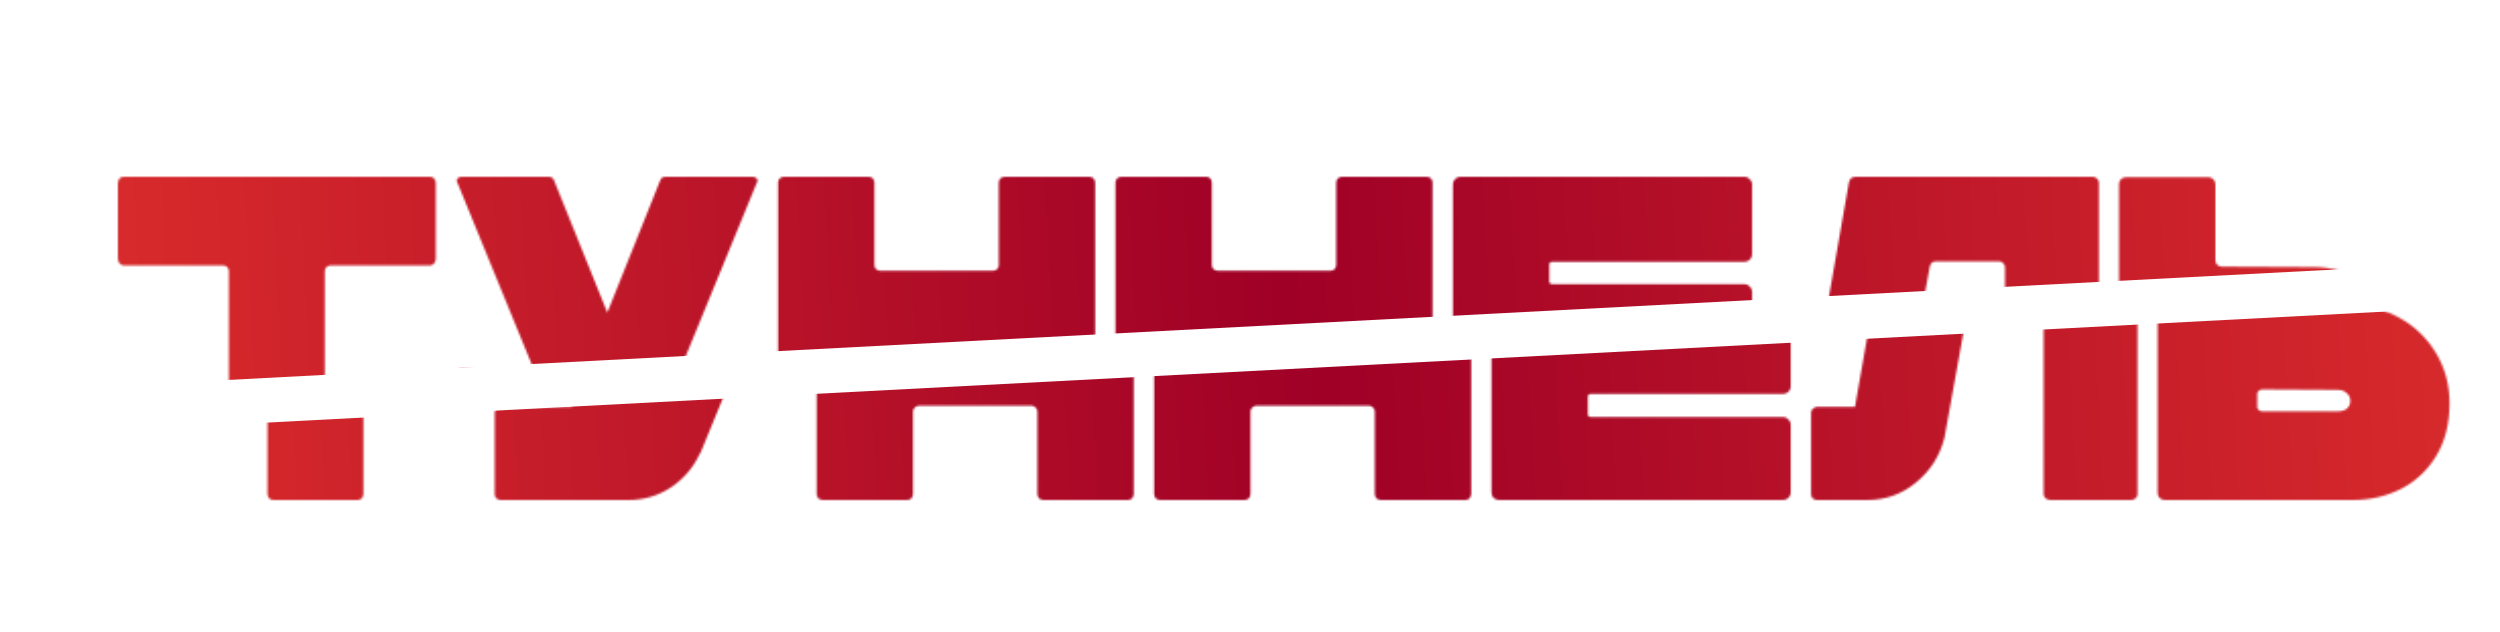
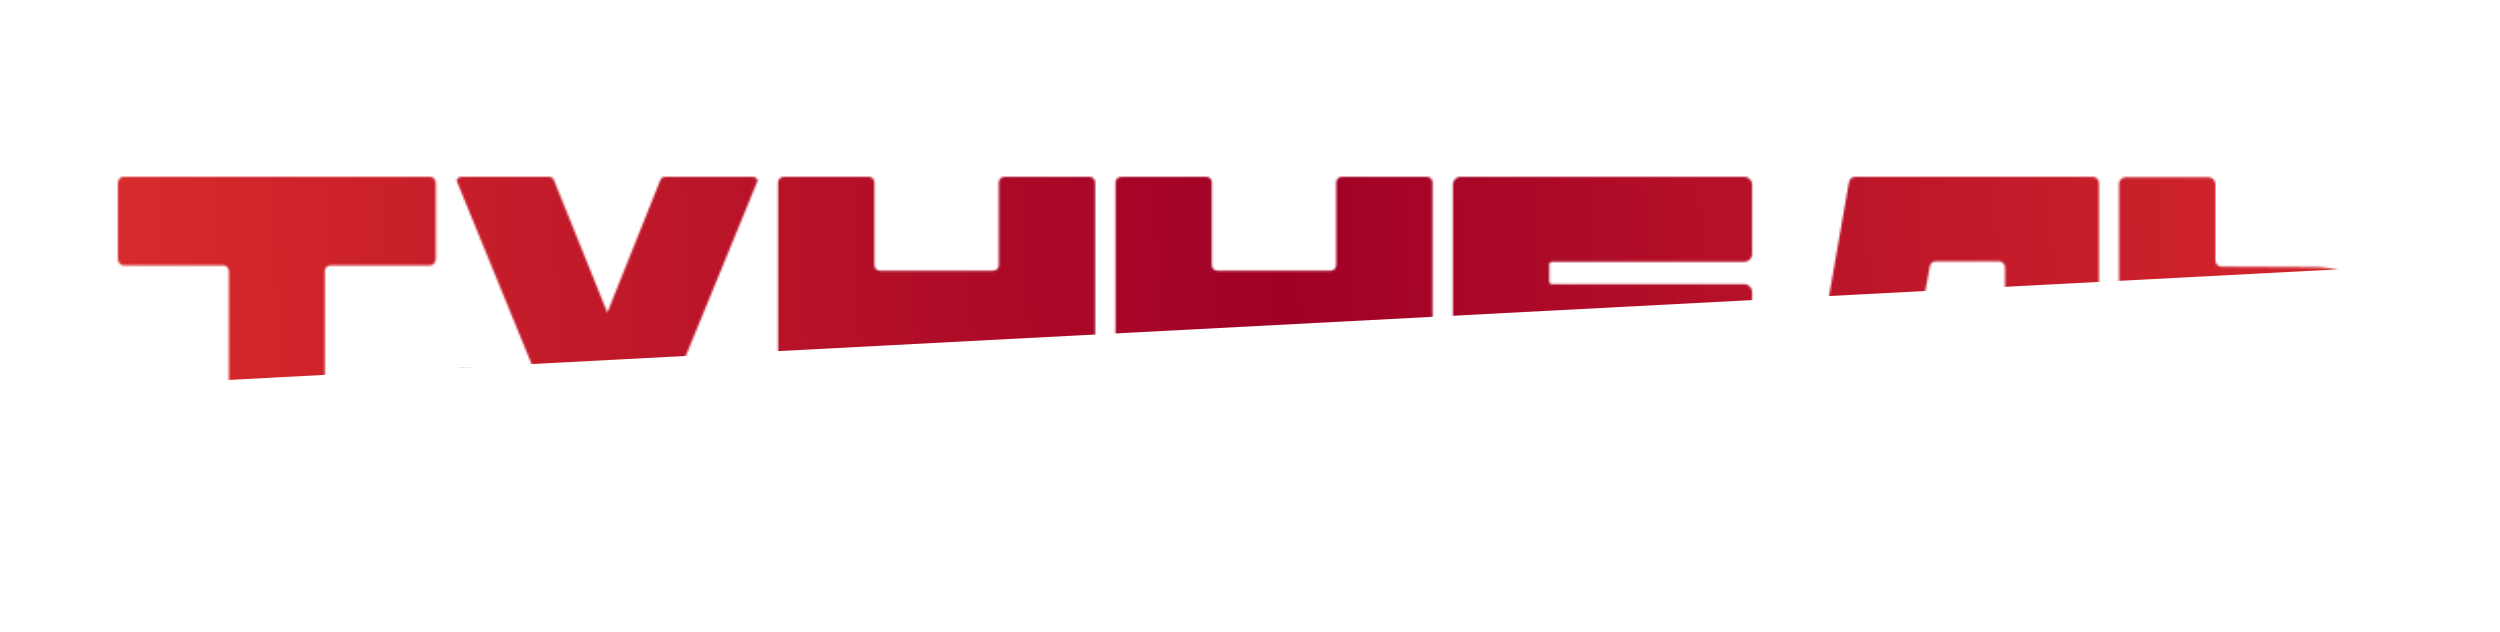
<svg xmlns="http://www.w3.org/2000/svg" width="1230" height="311" viewBox="0 0 1230 311" fill="none">
  <g filter="url(#filter0_d_5_14)">
    <mask id="mask0_5_14" style="mask-type:alpha" maskUnits="userSpaceOnUse" x="63" y="93" width="1129" height="140">
-       <path d="M120.6 233C119.667 233 118.933 232.733 118.4 232.2C117.867 231.533 117.6 230.8 117.6 230V139.4C117.6 138.6 117.333 137.933 116.8 137.4C116.267 136.867 115.6 136.6 114.8 136.6H65.8C65.133 136.6 64.467 136.267 63.8 135.6C63.267 134.8 63 134.067 63 133.4V96C63 95.333 63.267 94.6 63.8 93.8C64.333 93.267 65 93 65.8 93H216.6C217.4 93 218.067 93.267 218.6 93.8C219.133 94.6 219.4 95.333 219.4 96V133.4C219.4 134.067 219.133 134.8 218.6 135.6C217.933 136.267 217.267 136.6 216.6 136.6H167.6C166.933 136.6 166.267 136.867 165.6 137.4C165.067 137.933 164.8 138.6 164.8 139.4V230C164.8 230.8 164.533 231.533 164 232.2C163.467 232.733 162.733 233 161.8 233H120.6ZM330.806 209.4L330.006 210.8C326.806 217.467 322.073 222.867 315.806 227C309.54 231 302.673 233 295.206 233H232.206C231.54 233 230.873 232.733 230.206 232.2C229.673 231.667 229.406 231 229.406 230.2V190C229.406 189.333 229.673 188.733 230.206 188.2C230.873 187.533 231.54 187.2 232.206 187.2H267.406L229.606 94.8C230.006 93.6 230.873 93 232.206 93H275.006C276.34 93 277.206 93.6 277.606 94.8L288.406 121.6C289.206 123.6 294.34 136.333 303.806 159.8L329.806 94.8C330.206 93.6 331.073 93 332.406 93H375.206C376.54 93 377.406 93.6 377.806 94.8L330.806 209.4ZM496.405 95.8C496.405 95 496.671 94.333 497.205 93.8C497.871 93.267 498.538 93 499.205 93H541.005C541.805 93 542.471 93.267 543.005 93.8C543.538 94.333 543.805 95 543.805 95.8V230C543.805 230.8 543.538 231.533 543.005 232.2C542.471 232.733 541.738 233 540.805 233H499.405C498.605 233 497.871 232.733 497.205 232.2C496.671 231.533 496.405 230.8 496.405 230V189.4C496.405 188.733 496.138 188.133 495.605 187.6C495.071 186.933 494.405 186.6 493.605 186.6H438.005C437.338 186.6 436.671 186.933 436.005 187.6C435.471 188.133 435.205 188.733 435.205 189.4V230C435.205 230.8 434.938 231.533 434.405 232.2C433.871 232.733 433.138 233 432.205 233H390.805C390.005 233 389.271 232.733 388.605 232.2C388.071 231.533 387.805 230.8 387.805 230V95.8C387.805 95 388.071 94.333 388.605 93.8C389.271 93.267 389.938 93 390.605 93H432.605C433.271 93 433.871 93.267 434.405 93.8C434.938 94.333 435.205 95 435.205 95.8V136.4C435.205 137.2 435.471 137.867 436.005 138.4C436.671 138.933 437.338 139.2 438.005 139.2H493.605C494.405 139.2 495.071 138.933 495.605 138.4C496.138 137.867 496.405 137.2 496.405 136.4V95.8ZM662.42 95.8C662.42 95 662.687 94.333 663.22 93.8C663.887 93.267 664.554 93 665.22 93H707.02C707.82 93 708.487 93.267 709.02 93.8C709.554 94.333 709.82 95 709.82 95.8V230C709.82 230.8 709.554 231.533 709.02 232.2C708.487 232.733 707.754 233 706.82 233H665.42C664.62 233 663.887 232.733 663.22 232.2C662.687 231.533 662.42 230.8 662.42 230V189.4C662.42 188.733 662.154 188.133 661.62 187.6C661.087 186.933 660.42 186.6 659.62 186.6H604.02C603.354 186.6 602.687 186.933 602.02 187.6C601.487 188.133 601.22 188.733 601.22 189.4V230C601.22 230.8 600.954 231.533 600.42 232.2C599.887 232.733 599.154 233 598.22 233H556.82C556.02 233 555.287 232.733 554.62 232.2C554.087 231.533 553.82 230.8 553.82 230V95.8C553.82 95 554.087 94.333 554.62 93.8C555.287 93.267 555.954 93 556.62 93H598.62C599.287 93 599.887 93.267 600.42 93.8C600.954 94.333 601.22 95 601.22 95.8V136.4C601.22 137.2 601.487 137.867 602.02 138.4C602.687 138.933 603.354 139.2 604.02 139.2H659.62C660.42 139.2 661.087 138.933 661.62 138.4C662.154 137.867 662.42 137.2 662.42 136.4V95.8ZM768.836 134.8C767.769 134.8 767.236 135.267 767.236 136.2V144.4C767.236 145.333 767.769 145.8 768.836 145.8H863.236C864.303 145.8 865.169 146.2 865.836 147C866.636 147.667 867.036 148.533 867.036 149.6V177C867.036 178.067 866.636 179 865.836 179.8C865.169 180.467 864.303 180.8 863.236 180.8H768.836C767.769 180.8 767.236 181.267 767.236 182.2V190.8C767.236 191.733 767.769 192.2 768.836 192.2H863.236C864.303 192.2 865.169 192.6 865.836 193.4C866.636 194.067 867.036 194.933 867.036 196V229.2C867.036 230.267 866.636 231.2 865.836 232C865.169 232.667 864.303 233 863.236 233H723.636C722.569 233 721.636 232.667 720.836 232C720.169 231.2 719.836 230.267 719.836 229.2V96.8C719.836 95.733 720.169 94.867 720.836 94.2C721.636 93.4 722.569 93 723.636 93H863.236C864.303 93 865.169 93.4 865.836 94.2C866.636 94.867 867.036 95.733 867.036 96.8V131C867.036 132.067 866.636 133 865.836 133.8C865.169 134.467 864.303 134.8 863.236 134.8H768.836ZM1034.46 93C1035.4 93 1036.13 93.267 1036.66 93.8C1037.33 94.333 1037.66 95 1037.66 95.8V230.2C1037.66 231 1037.33 231.667 1036.66 232.2C1036.13 232.733 1035.4 233 1034.46 233H994.863C993.929 233 993.129 232.733 992.463 232.2C991.796 231.533 991.463 230.867 991.463 230.2V137.4C991.463 136.733 991.196 136.133 990.663 135.6C990.129 134.933 989.463 134.6 988.663 134.6H957.263C955.929 134.6 954.996 135.4 954.463 137L942.663 202.4C940.396 211.333 935.729 218.667 928.663 224.4C921.729 230.133 913.729 233 904.663 233H879.863C879.196 233 878.529 232.733 877.863 232.2C877.329 231.667 877.063 231 877.063 230.2V190C877.063 189.333 877.329 188.733 877.863 188.2C878.529 187.533 879.196 187.2 879.863 187.2H898.663L914.663 95.8C914.796 95 915.129 94.333 915.663 93.8C916.329 93.267 917.063 93 917.863 93H1034.46ZM1191.17 185.4C1191.17 195.533 1188.97 204.2 1184.57 211.4C1180.3 218.467 1174.5 223.867 1167.17 227.6C1159.97 231.2 1152.1 233 1143.57 233H1050.97C1050.04 233 1049.24 232.667 1048.57 232C1047.9 231.333 1047.57 230.533 1047.57 229.6V96.6C1047.57 95.533 1047.9 94.733 1048.57 94.2C1049.24 93.533 1050.04 93.2 1050.97 93.2H1091.57C1092.5 93.2 1093.3 93.533 1093.97 94.2C1094.64 94.867 1094.97 95.667 1094.97 96.6V133.8C1094.97 134.867 1095.24 135.667 1095.77 136.2C1096.44 136.867 1097.24 137.2 1098.17 137.2L1143.57 137.4C1151.84 137.4 1159.64 139.467 1166.97 143.6C1174.3 147.733 1180.17 153.467 1184.57 160.8C1188.97 168.133 1191.17 176.333 1191.17 185.4ZM1142.37 184.2C1142.37 182.6 1141.77 181.333 1140.57 180.4C1139.5 179.333 1137.97 178.8 1135.97 178.8L1099.17 178.6C1098.37 178.6 1097.77 178.8 1097.37 179.2C1096.84 179.733 1096.57 180.2 1096.57 180.6V187.4C1096.57 187.8 1096.84 188.267 1097.37 188.8C1097.77 189.2 1098.37 189.4 1099.17 189.4H1135.97C1138.1 189.4 1139.7 188.933 1140.77 188C1141.84 186.933 1142.37 185.667 1142.37 184.2Z" fill="url(#paint0_linear_5_14)" />
-     </mask>
+       </mask>
    <g mask="url(#mask0_5_14)">
      <rect x="42" y="198.861" width="1182" height="176.04" transform="rotate(-3 42 198.861)" fill="url(#paint1_linear_5_14)" />
    </g>
  </g>
  <g filter="url(#filter1_d_5_14)">
    <mask id="mask1_5_14" style="mask-type:alpha" maskUnits="userSpaceOnUse" x="44" y="74" width="1129" height="140">
      <path d="M101.6 214C100.667 214 99.933 213.733 99.4 213.2C98.867 212.533 98.6 211.8 98.6 211V120.4C98.6 119.6 98.333 118.933 97.8 118.4C97.267 117.867 96.6 117.6 95.8 117.6H46.8C46.133 117.6 45.467 117.267 44.8 116.6C44.267 115.8 44 115.067 44 114.4V77C44 76.333 44.267 75.6 44.8 74.8C45.333 74.267 46 74 46.8 74H197.6C198.4 74 199.067 74.267 199.6 74.8C200.133 75.6 200.4 76.333 200.4 77V114.4C200.4 115.067 200.133 115.8 199.6 116.6C198.933 117.267 198.267 117.6 197.6 117.6H148.6C147.933 117.6 147.267 117.867 146.6 118.4C146.067 118.933 145.8 119.6 145.8 120.4V211C145.8 211.8 145.533 212.533 145 213.2C144.467 213.733 143.733 214 142.8 214H101.6ZM311.806 190.4L311.006 191.8C307.806 198.467 303.073 203.867 296.806 208C290.54 212 283.673 214 276.206 214H213.206C212.54 214 211.873 213.733 211.206 213.2C210.673 212.667 210.406 212 210.406 211.2V171C210.406 170.333 210.673 169.733 211.206 169.2C211.873 168.533 212.54 168.2 213.206 168.2H248.406L210.606 75.8C211.006 74.6 211.873 74 213.206 74H256.006C257.34 74 258.206 74.6 258.606 75.8L269.406 102.6C270.206 104.6 275.34 117.333 284.806 140.8L310.806 75.8C311.206 74.6 312.073 74 313.406 74H356.206C357.54 74 358.406 74.6 358.806 75.8L311.806 190.4ZM477.405 76.8C477.405 76 477.671 75.333 478.205 74.8C478.871 74.267 479.538 74 480.205 74H522.005C522.805 74 523.471 74.267 524.005 74.8C524.538 75.333 524.805 76 524.805 76.8V211C524.805 211.8 524.538 212.533 524.005 213.2C523.471 213.733 522.738 214 521.805 214H480.405C479.605 214 478.871 213.733 478.205 213.2C477.671 212.533 477.405 211.8 477.405 211V170.4C477.405 169.733 477.138 169.133 476.605 168.6C476.071 167.933 475.405 167.6 474.605 167.6H419.005C418.338 167.6 417.671 167.933 417.005 168.6C416.471 169.133 416.205 169.733 416.205 170.4V211C416.205 211.8 415.938 212.533 415.405 213.2C414.871 213.733 414.138 214 413.205 214H371.805C371.005 214 370.271 213.733 369.605 213.2C369.071 212.533 368.805 211.8 368.805 211V76.8C368.805 76 369.071 75.333 369.605 74.8C370.271 74.267 370.938 74 371.605 74H413.605C414.271 74 414.871 74.267 415.405 74.8C415.938 75.333 416.205 76 416.205 76.8V117.4C416.205 118.2 416.471 118.867 417.005 119.4C417.671 119.933 418.338 120.2 419.005 120.2H474.605C475.405 120.2 476.071 119.933 476.605 119.4C477.138 118.867 477.405 118.2 477.405 117.4V76.8ZM643.42 76.8C643.42 76 643.687 75.333 644.22 74.8C644.887 74.267 645.554 74 646.22 74H688.02C688.82 74 689.487 74.267 690.02 74.8C690.554 75.333 690.82 76 690.82 76.8V211C690.82 211.8 690.554 212.533 690.02 213.2C689.487 213.733 688.754 214 687.82 214H646.42C645.62 214 644.887 213.733 644.22 213.2C643.687 212.533 643.42 211.8 643.42 211V170.4C643.42 169.733 643.154 169.133 642.62 168.6C642.087 167.933 641.42 167.6 640.62 167.6H585.02C584.354 167.6 583.687 167.933 583.02 168.6C582.487 169.133 582.22 169.733 582.22 170.4V211C582.22 211.8 581.954 212.533 581.42 213.2C580.887 213.733 580.154 214 579.22 214H537.82C537.02 214 536.287 213.733 535.62 213.2C535.087 212.533 534.82 211.8 534.82 211V76.8C534.82 76 535.087 75.333 535.62 74.8C536.287 74.267 536.954 74 537.62 74H579.62C580.287 74 580.887 74.267 581.42 74.8C581.954 75.333 582.22 76 582.22 76.8V117.4C582.22 118.2 582.487 118.867 583.02 119.4C583.687 119.933 584.354 120.2 585.02 120.2H640.62C641.42 120.2 642.087 119.933 642.62 119.4C643.154 118.867 643.42 118.2 643.42 117.4V76.8ZM749.836 115.8C748.769 115.8 748.236 116.267 748.236 117.2V125.4C748.236 126.333 748.769 126.8 749.836 126.8H844.236C845.303 126.8 846.169 127.2 846.836 128C847.636 128.667 848.036 129.533 848.036 130.6V158C848.036 159.067 847.636 160 846.836 160.8C846.169 161.467 845.303 161.8 844.236 161.8H749.836C748.769 161.8 748.236 162.267 748.236 163.2V171.8C748.236 172.733 748.769 173.2 749.836 173.2H844.236C845.303 173.2 846.169 173.6 846.836 174.4C847.636 175.067 848.036 175.933 848.036 177V210.2C848.036 211.267 847.636 212.2 846.836 213C846.169 213.667 845.303 214 844.236 214H704.636C703.569 214 702.636 213.667 701.836 213C701.169 212.2 700.836 211.267 700.836 210.2V77.8C700.836 76.733 701.169 75.867 701.836 75.2C702.636 74.4 703.569 74 704.636 74H844.236C845.303 74 846.169 74.4 846.836 75.2C847.636 75.867 848.036 76.733 848.036 77.8V112C848.036 113.067 847.636 114 846.836 114.8C846.169 115.467 845.303 115.8 844.236 115.8H749.836ZM1015.46 74C1016.4 74 1017.13 74.267 1017.66 74.8C1018.33 75.333 1018.66 76 1018.66 76.8V211.2C1018.66 212 1018.33 212.667 1017.66 213.2C1017.13 213.733 1016.4 214 1015.46 214H975.863C974.929 214 974.129 213.733 973.463 213.2C972.796 212.533 972.463 211.867 972.463 211.2V118.4C972.463 117.733 972.196 117.133 971.663 116.6C971.129 115.933 970.463 115.6 969.663 115.6H938.263C936.929 115.6 935.996 116.4 935.463 118L923.663 183.4C921.396 192.333 916.729 199.667 909.663 205.4C902.729 211.133 894.729 214 885.663 214H860.863C860.196 214 859.529 213.733 858.863 213.2C858.329 212.667 858.063 212 858.063 211.2V171C858.063 170.333 858.329 169.733 858.863 169.2C859.529 168.533 860.196 168.2 860.863 168.2H879.663L895.663 76.8C895.796 76 896.129 75.333 896.663 74.8C897.329 74.267 898.063 74 898.863 74H1015.46ZM1172.17 166.4C1172.17 176.533 1169.97 185.2 1165.57 192.4C1161.3 199.467 1155.5 204.867 1148.17 208.6C1140.97 212.2 1133.1 214 1124.57 214H1031.97C1031.04 214 1030.24 213.667 1029.57 213C1028.9 212.333 1028.57 211.533 1028.57 210.6V77.6C1028.57 76.533 1028.9 75.733 1029.57 75.2C1030.24 74.533 1031.04 74.2 1031.97 74.2H1072.57C1073.5 74.2 1074.3 74.533 1074.97 75.2C1075.64 75.867 1075.97 76.667 1075.97 77.6V114.8C1075.97 115.867 1076.24 116.667 1076.77 117.2C1077.44 117.867 1078.24 118.2 1079.17 118.2L1124.57 118.4C1132.84 118.4 1140.64 120.467 1147.97 124.6C1155.3 128.733 1161.17 134.467 1165.57 141.8C1169.97 149.133 1172.17 157.333 1172.17 166.4ZM1123.37 165.2C1123.37 163.6 1122.77 162.333 1121.57 161.4C1120.5 160.333 1118.97 159.8 1116.97 159.8L1080.17 159.6C1079.37 159.6 1078.77 159.8 1078.37 160.2C1077.84 160.733 1077.57 161.2 1077.57 161.6V168.4C1077.57 168.8 1077.84 169.267 1078.37 169.8C1078.77 170.2 1079.37 170.4 1080.17 170.4H1116.97C1119.1 170.4 1120.7 169.933 1121.77 169C1122.84 167.933 1123.37 166.667 1123.37 165.2Z" fill="url(#paint2_linear_5_14)" />
    </mask>
    <g mask="url(#mask1_5_14)">
      <rect x="13.904" y="2.063" width="1182" height="176.04" transform="rotate(-3 13.904 2.063)" fill="url(#paint3_linear_5_14)" />
    </g>
  </g>
  <defs>
    <filter id="filter0_d_5_14" x="63" y="137" width="1146.17" height="113" filterUnits="userSpaceOnUse" color-interpolation-filters="sRGB">
      <feFlood flood-opacity="0" result="BackgroundImageFix" />
      <feColorMatrix in="SourceAlpha" type="matrix" values="0 0 0 0 0 0 0 0 0 0 0 0 0 0 0 0 0 0 127 0" result="hardAlpha" />
      <feOffset dx="14" dy="13" />
      <feGaussianBlur stdDeviation="2" />
      <feComposite in2="hardAlpha" operator="out" />
      <feColorMatrix type="matrix" values="0 0 0 0 0 0 0 0 0 0 0 0 0 0 0 0 0 0 0.5 0" />
      <feBlend mode="normal" in2="BackgroundImageFix" result="effect1_dropShadow_5_14" />
      <feBlend mode="normal" in="SourceGraphic" in2="effect1_dropShadow_5_14" result="shape" />
    </filter>
    <filter id="filter1_d_5_14" x="44" y="74" width="1146.17" height="120.862" filterUnits="userSpaceOnUse" color-interpolation-filters="sRGB">
      <feFlood flood-opacity="0" result="BackgroundImageFix" />
      <feColorMatrix in="SourceAlpha" type="matrix" values="0 0 0 0 0 0 0 0 0 0 0 0 0 0 0 0 0 0 127 0" result="hardAlpha" />
      <feOffset dx="14" dy="13" />
      <feGaussianBlur stdDeviation="2" />
      <feComposite in2="hardAlpha" operator="out" />
      <feColorMatrix type="matrix" values="0 0 0 0 0 0 0 0 0 0 0 0 0 0 0 0 0 0 0.5 0" />
      <feBlend mode="normal" in2="BackgroundImageFix" result="effect1_dropShadow_5_14" />
      <feBlend mode="normal" in="SourceGraphic" in2="effect1_dropShadow_5_14" result="shape" />
    </filter>
    <linearGradient id="paint0_linear_5_14" x1="58" y1="127" x2="1197" y2="127" gradientUnits="userSpaceOnUse">
      <stop stop-color="#DA2C2C" />
      <stop offset="0.515" stop-color="#9F0026" />
      <stop offset="1" stop-color="#DA2C2C" />
    </linearGradient>
    <linearGradient id="paint1_linear_5_14" x1="42" y1="286.881" x2="1224" y2="286.881" gradientUnits="userSpaceOnUse">
      <stop stop-color="#DA2C2C" />
      <stop offset="0.505" stop-color="#9F0026" />
      <stop offset="1" stop-color="#DA2C2C" />
    </linearGradient>
    <linearGradient id="paint2_linear_5_14" x1="39" y1="108" x2="1178" y2="108" gradientUnits="userSpaceOnUse">
      <stop stop-color="#DA2C2C" />
      <stop offset="0.515" stop-color="#9F0026" />
      <stop offset="1" stop-color="#DA2C2C" />
    </linearGradient>
    <linearGradient id="paint3_linear_5_14" x1="13.904" y1="90.083" x2="1195.9" y2="90.083" gradientUnits="userSpaceOnUse">
      <stop stop-color="#DA2C2C" />
      <stop offset="0.505" stop-color="#9F0026" />
      <stop offset="1" stop-color="#DA2C2C" />
    </linearGradient>
  </defs>
</svg>